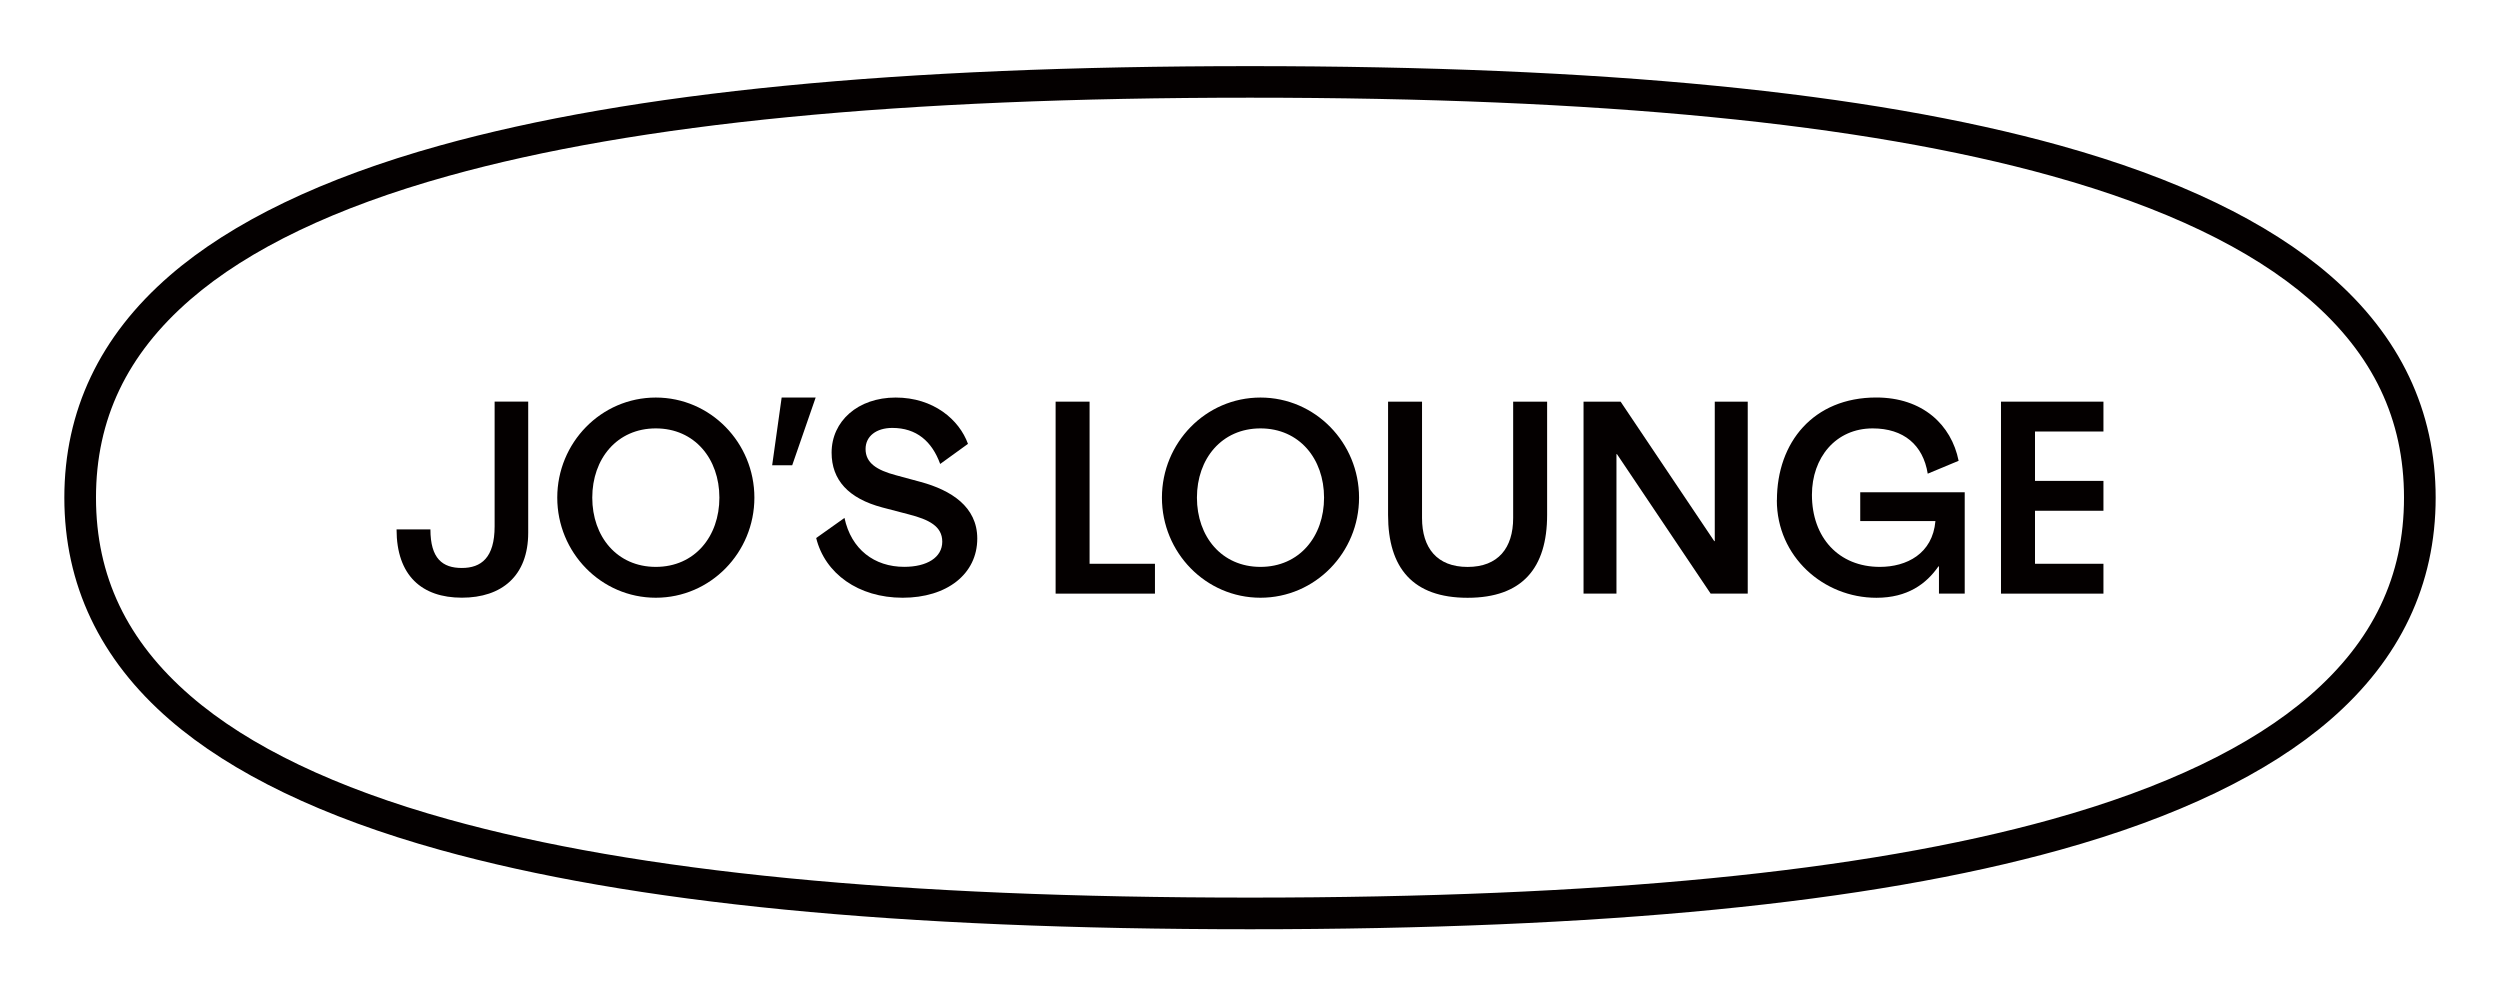
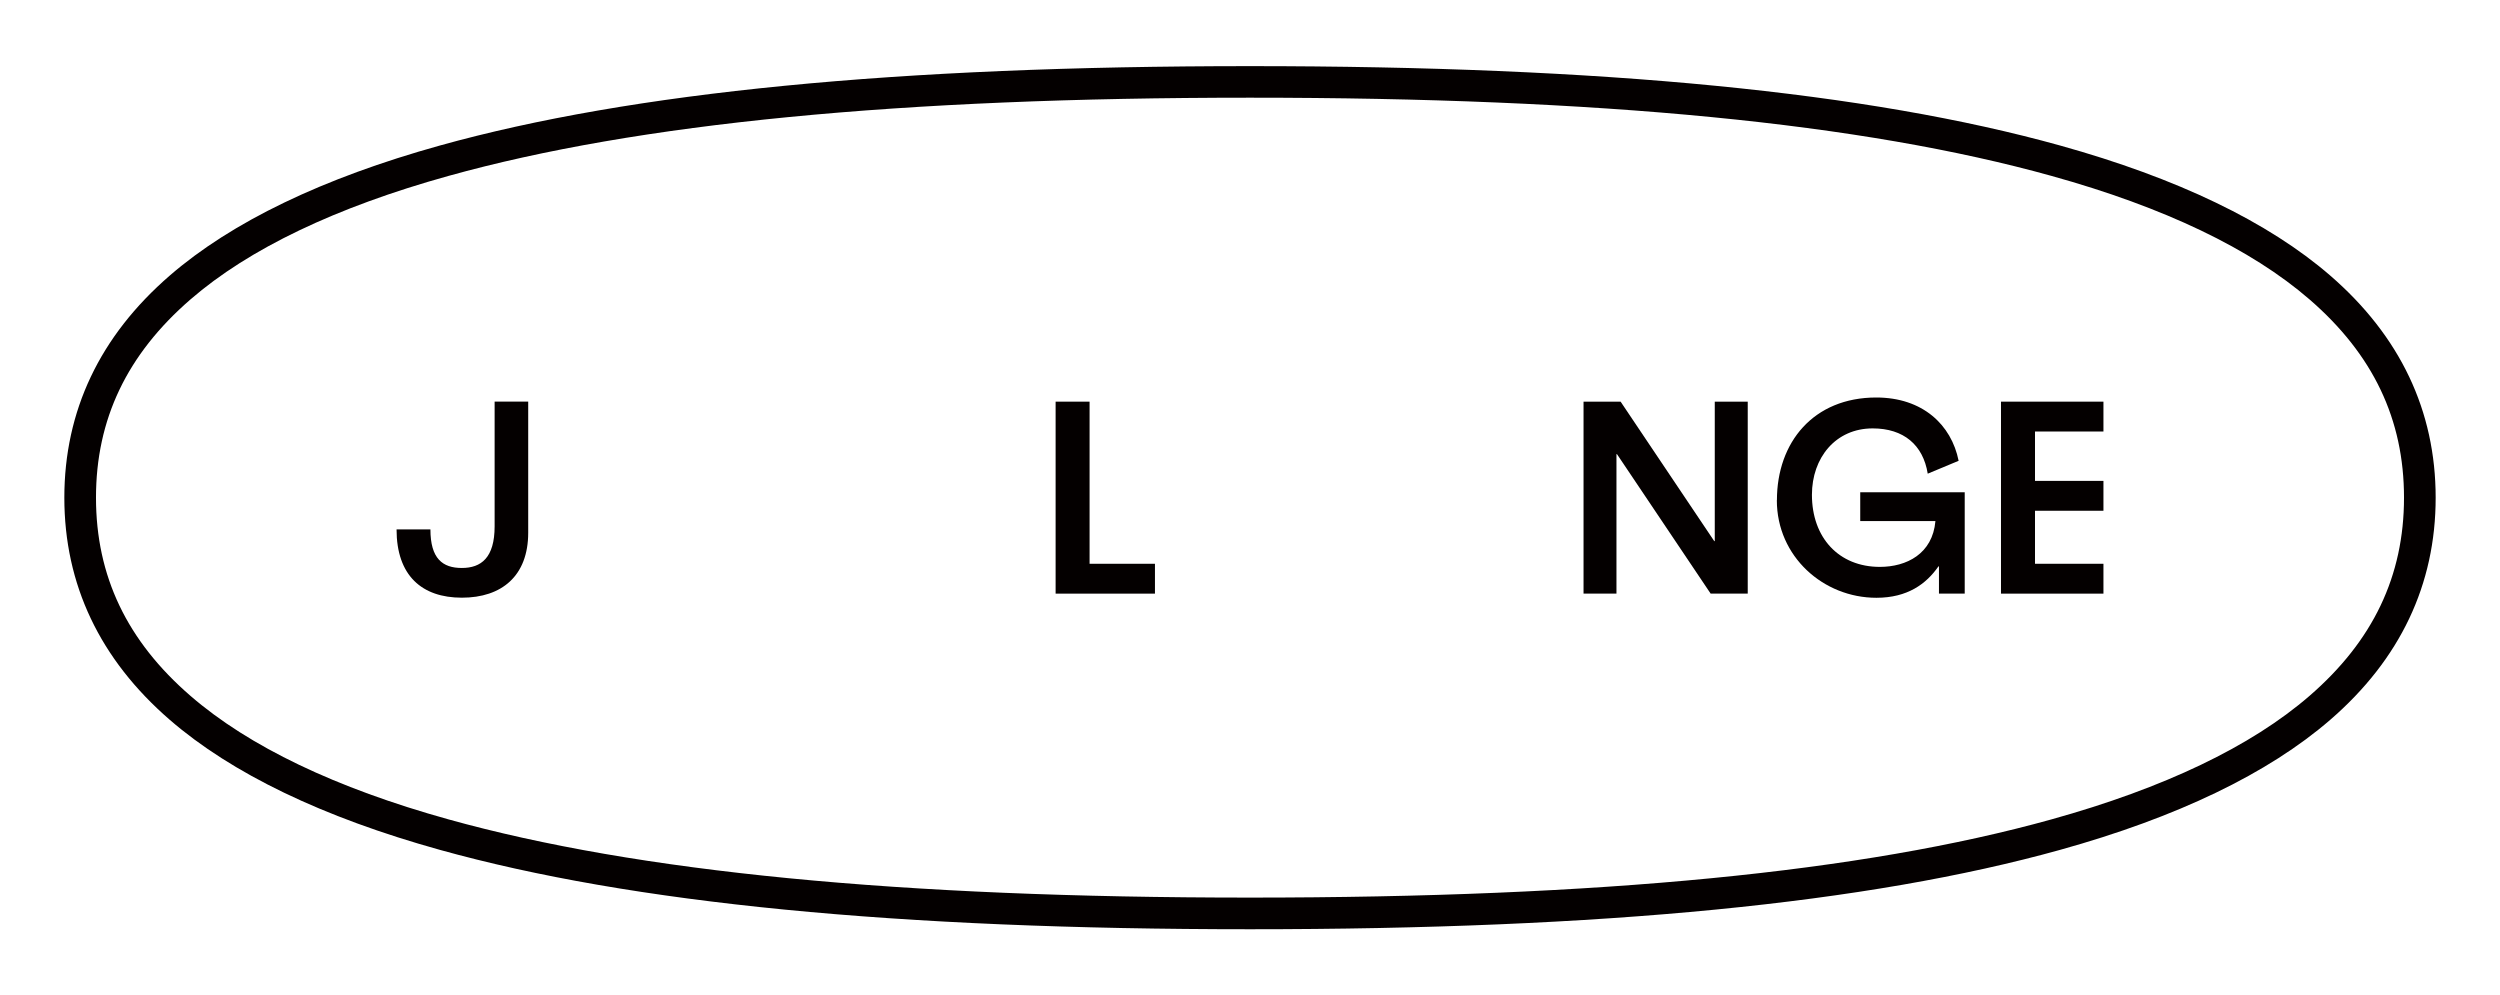
<svg xmlns="http://www.w3.org/2000/svg" id="_레이어_1" data-name="레이어 1" viewBox="0 0 530 211">
  <defs>
    <style>
      .cls-1 {
        fill: #040000;
        stroke-width: 0px;
      }
    </style>
  </defs>
  <path class="cls-1" d="m91.25,112.24c0,6.19,2.57,8.17,6.66,8.17s6.95-2.16,6.95-8.82v-26.45h7.12v27.79c0,9.17-5.61,13.78-14.07,13.78s-13.84-4.67-13.84-14.48h7.18Z" />
  <polygon class="cls-1" points="342.8 96.28 342.69 96.28 342.69 125.85 335.71 125.85 335.71 85.15 343.57 85.15 363.42 114.72 363.53 114.72 363.53 85.15 370.52 85.15 370.52 125.85 362.66 125.85 342.8 96.28" />
-   <path class="cls-1" d="m294.27,109.16c0,11.24,5.24,17.57,16.86,17.57s16.86-6.33,16.86-17.57v-24h-7.2v24.66c0,6.33-3.16,10.37-9.66,10.37s-9.66-4.04-9.66-10.37v-24.66h-7.2v24Z" />
-   <path class="cls-1" d="m288.12,105.5c0-11.62-9.27-21.22-20.9-21.22s-20.89,9.6-20.89,21.22,9.27,21.22,20.89,21.22,20.9-9.6,20.9-21.22Zm-34.37,0c0-8.24,5.24-14.68,13.47-14.68s13.48,6.44,13.48,14.68-5.24,14.68-13.48,14.68-13.47-6.44-13.47-14.68Z" />
  <polygon class="cls-1" points="244.85 119.52 230.99 119.52 230.99 85.15 223.79 85.15 223.79 125.85 244.85 125.85 244.85 119.52" />
-   <path class="cls-1" d="m199.76,114.83c0-3.27-2.84-4.69-7.09-5.78-1.87-.49-3.75-.98-5.62-1.47-7.2-1.91-10.75-5.84-10.75-11.62,0-6.66,5.56-11.68,13.58-11.68s13.48,4.69,15.33,9.82c-1.96,1.42-3.93,2.84-5.89,4.26-1.75-4.8-5.02-7.64-10.15-7.64-3.38,0-5.67,1.75-5.67,4.47,0,2.95,2.35,4.47,6.44,5.56,1.75.47,3.49.95,5.24,1.42,6.44,1.75,12,5.24,12,12,0,7.53-6.44,12.55-15.82,12.55s-16.48-5.13-18.33-12.66c2-1.42,4-2.84,6-4.26,1.42,6.66,6.33,10.37,12.66,10.37,4.8,0,8.07-1.96,8.07-5.35Z" />
-   <polygon class="cls-1" points="165.71 84.28 163.7 98.63 167.95 98.63 172.92 84.28 165.71 84.28" />
-   <path class="cls-1" d="m159.93,105.5c0-11.62-9.28-21.22-20.9-21.22s-20.89,9.6-20.89,21.22,9.27,21.22,20.89,21.22,20.9-9.6,20.9-21.22Zm-34.37,0c0-8.24,5.24-14.68,13.47-14.68s13.48,6.44,13.48,14.68-5.24,14.68-13.48,14.68-13.47-6.44-13.47-14.68Z" />
  <polygon class="cls-1" points="445.93 119.52 431.42 119.52 431.42 108.28 445.93 108.28 445.93 101.95 431.42 101.95 431.42 91.48 445.93 91.48 445.93 85.15 424.21 85.15 424.21 125.85 445.93 125.85 445.93 119.52" />
  <path class="cls-1" d="m376.69,106.05c0,11.95,9.87,20.68,21.11,20.68,6.6,0,10.58-2.95,13.15-6.66h.11v5.78h5.46v-21.49h-22.15c0,2.04,0,4.07,0,6.11h15.94c-.6,6.93-6.11,9.71-11.78,9.71-8.73,0-14.4-6.22-14.4-15.28,0-7.86,5.02-14.08,12.88-14.08,6.55,0,10.69,3.49,11.67,9.6,2.18-.91,4.36-1.82,6.55-2.73-1.53-7.64-7.64-13.42-17.46-13.42-13.31,0-21.06,9.49-21.06,21.77Z" />
  <path class="cls-1" d="m265,197c-74.86,0-131.03-5.5-171.71-16.82-24.88-6.92-44.15-16.2-57.29-27.57-14.83-12.84-22.36-28.69-22.36-47.1s7.52-34.26,22.36-47.1c13.14-11.37,32.41-20.65,57.29-27.57,40.68-11.32,96.84-16.82,171.71-16.82s131.03,5.5,171.71,16.82c24.88,6.92,44.15,16.2,57.29,27.57,14.83,12.84,22.36,28.69,22.36,47.1s-7.52,34.26-22.36,47.1c-13.14,11.37-32.41,20.65-57.29,27.57-40.68,11.32-96.84,16.82-171.71,16.82Zm0-176.29c-74.25,0-129.82,5.42-169.91,16.58-23.91,6.65-42.32,15.46-54.7,26.18-13.48,11.67-20.04,25.42-20.04,42.03s6.55,30.36,20.04,42.03c12.38,10.72,30.78,19.53,54.7,26.18,40.08,11.16,95.66,16.58,169.91,16.58s129.82-5.42,169.91-16.58c23.91-6.65,42.32-15.46,54.7-26.18,13.48-11.67,20.04-25.42,20.04-42.03s-6.55-30.36-20.04-42.03c-12.38-10.72-30.78-19.53-54.7-26.18-40.08-11.16-95.66-16.58-169.91-16.58Z" />
</svg>